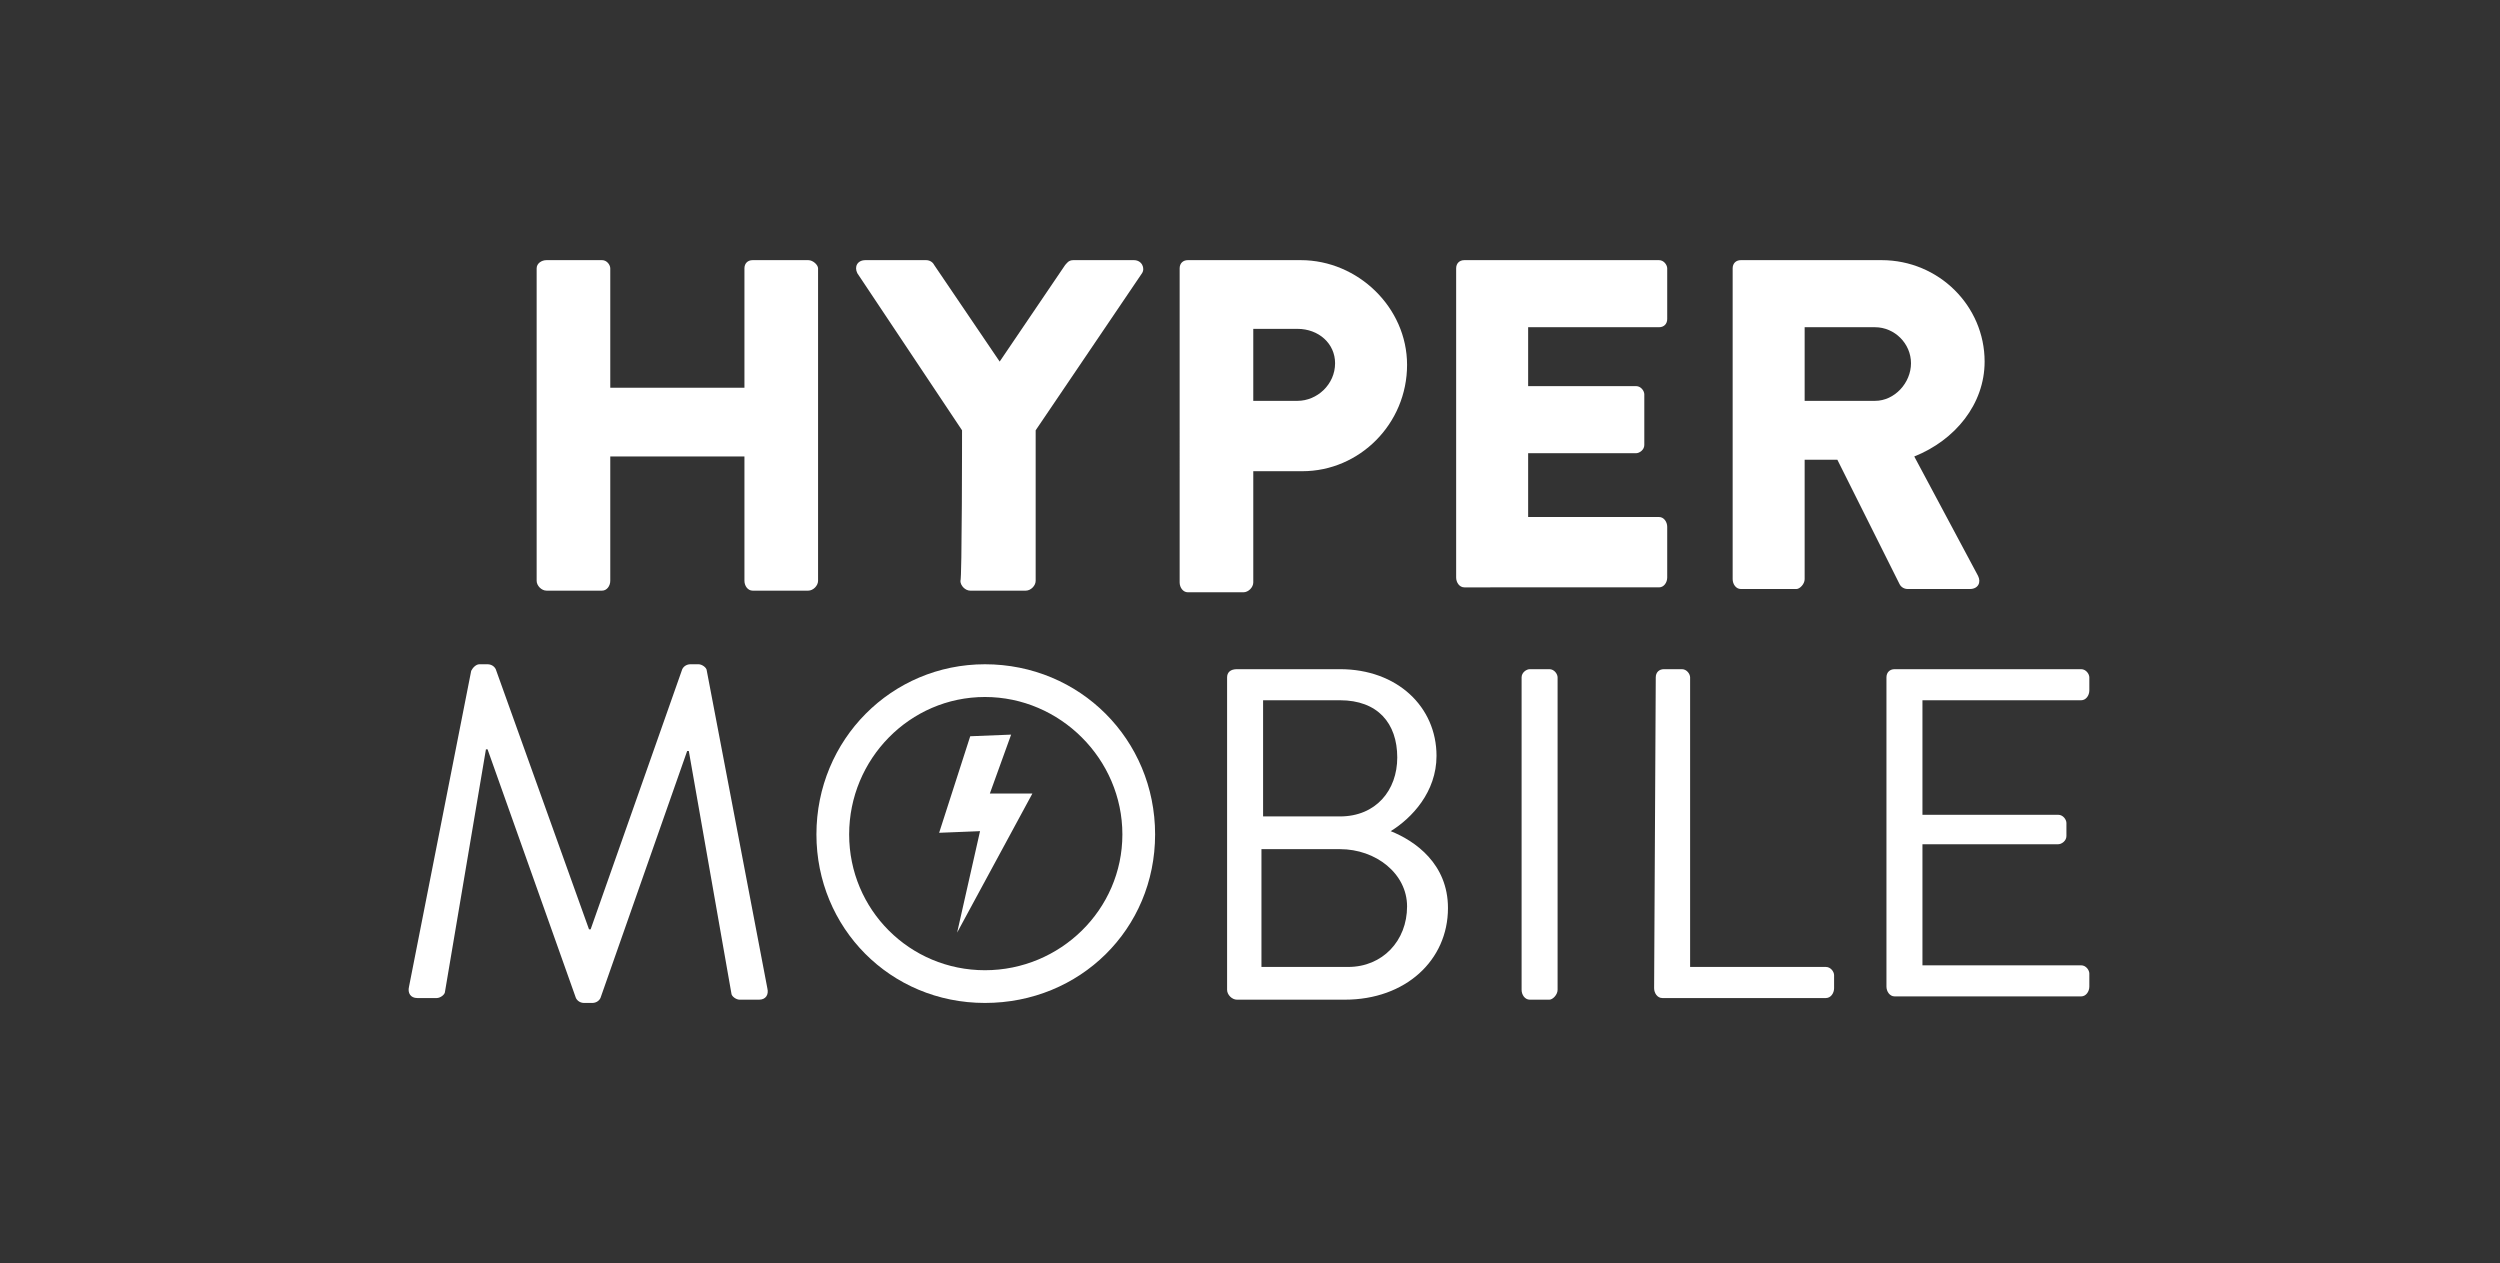
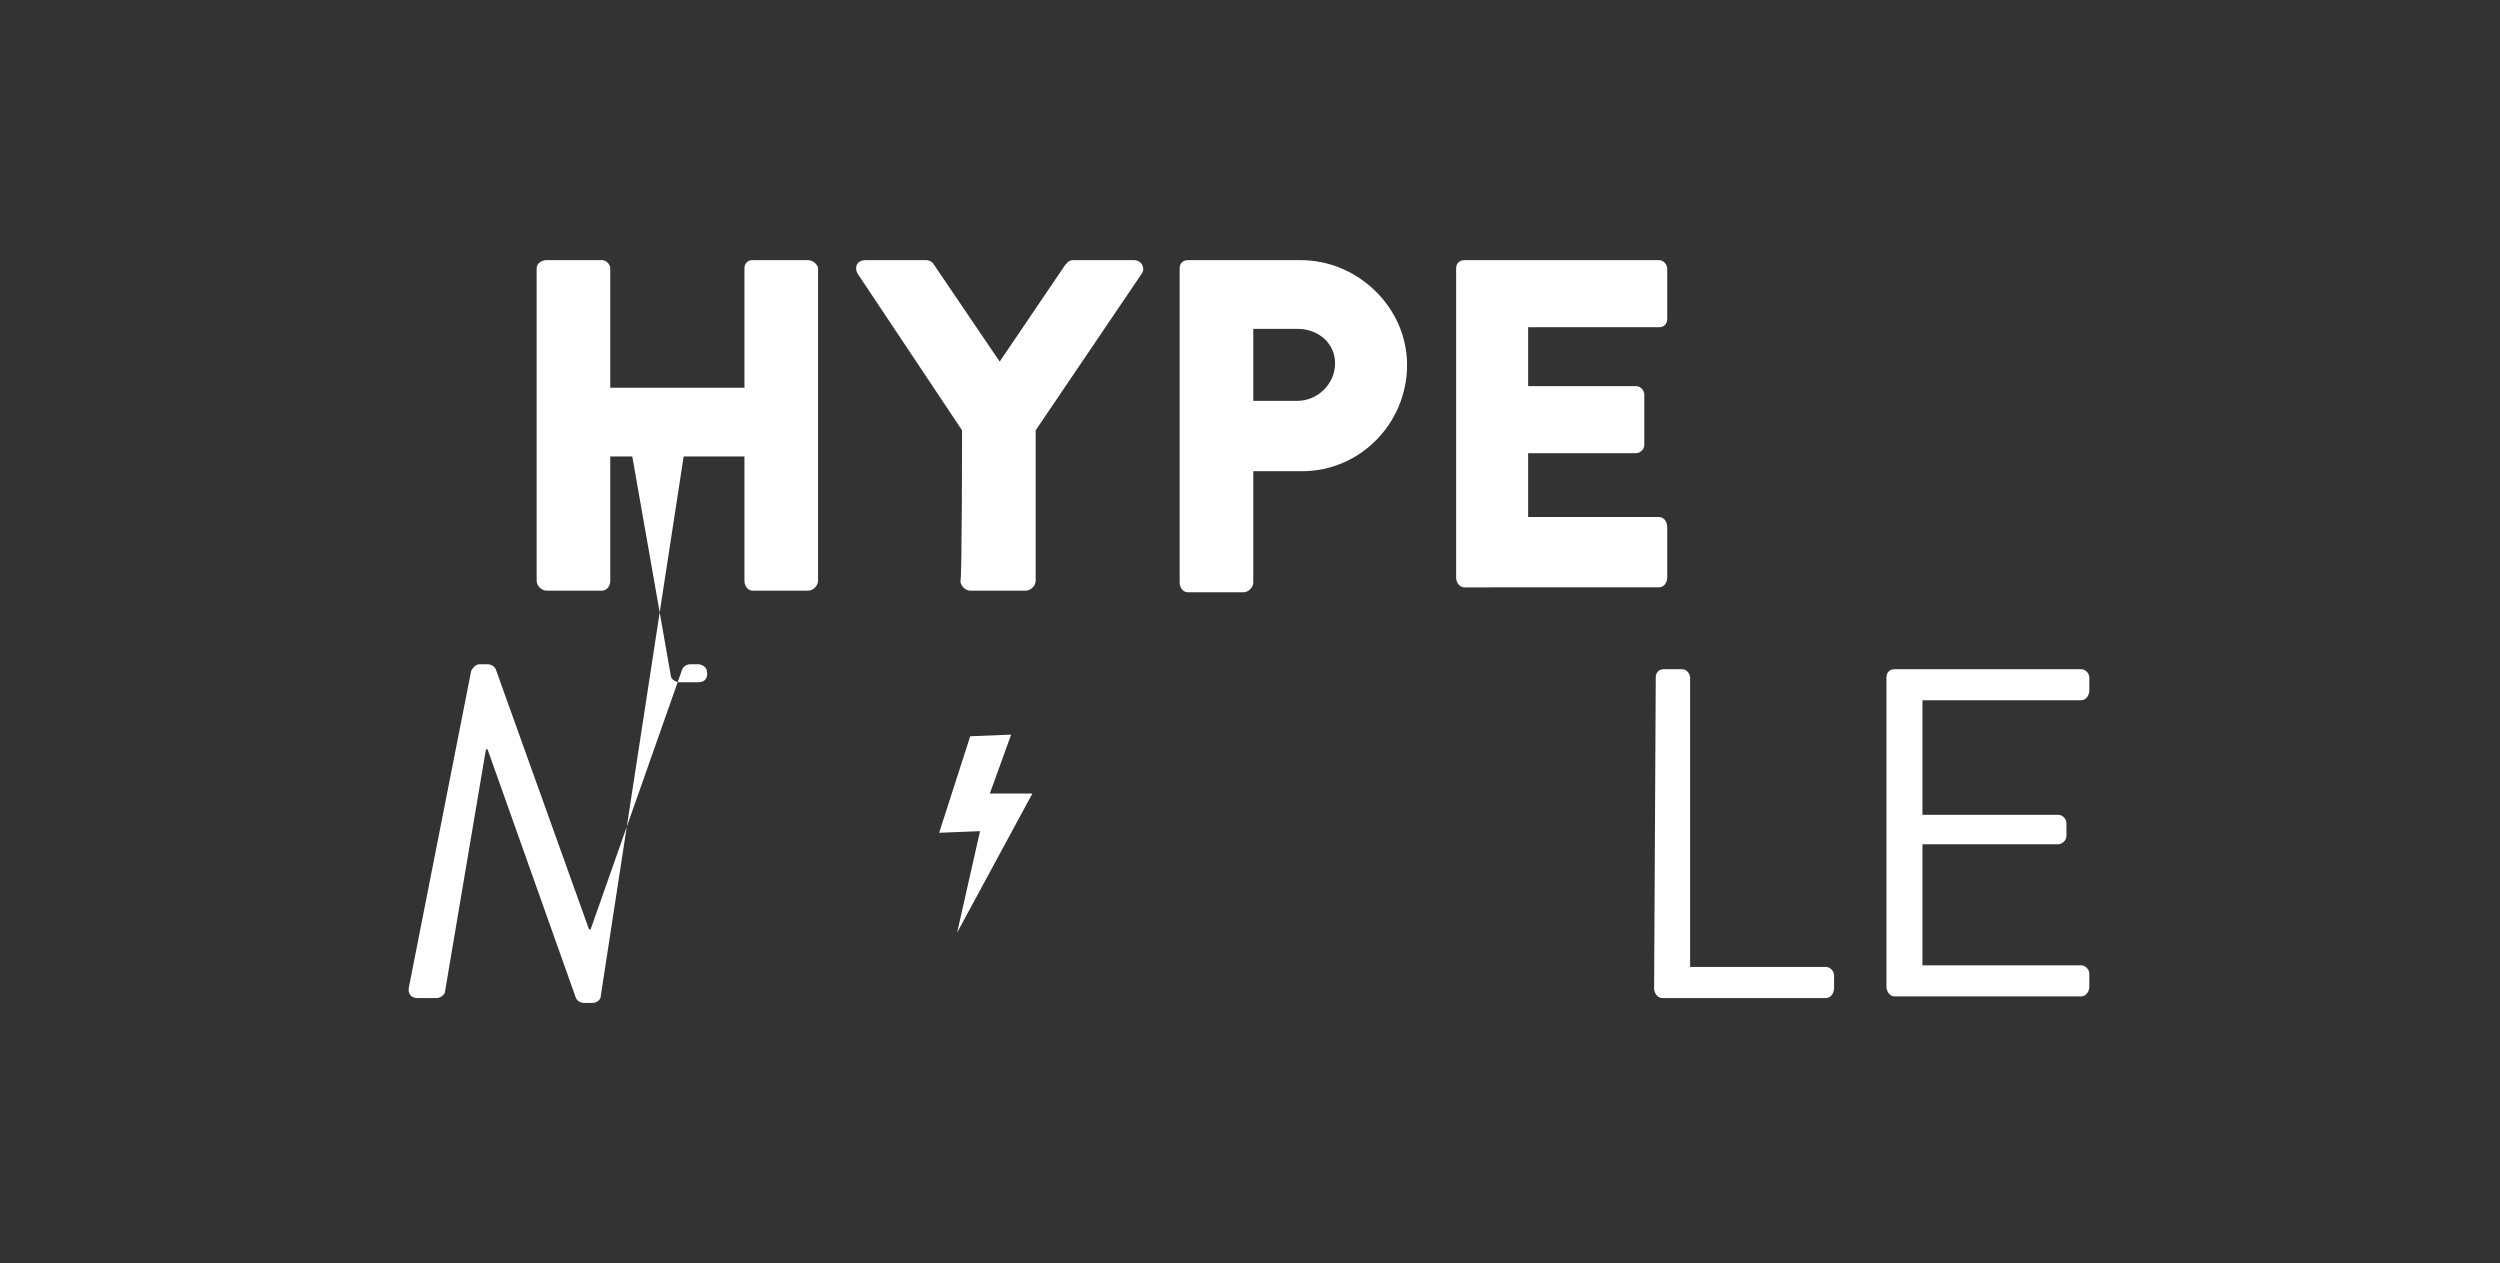
<svg xmlns="http://www.w3.org/2000/svg" version="1.1" id="Ebene_1" x="0px" y="0px" viewBox="0 0 152.8 77.2" style="enable-background:new 0 0 152.8 77.2;" xml:space="preserve">
  <rect x="0" y="0" width="152.8" height="77.2" fill="#333333" stroke="none" />
  <style type="text/css">
	.st0{fill:#FFFFFF;}
</style>
  <g>
    <g>
      <path class="st0" d="M32.8,16.4c0-0.3,0.3-0.5,0.6-0.5h3.4c0.3,0,0.5,0.3,0.5,0.5v7.3h8.2v-7.3c0-0.3,0.2-0.5,0.5-0.5h3.4    c0.3,0,0.6,0.3,0.6,0.5v19.1c0,0.3-0.3,0.6-0.6,0.6H46c-0.3,0-0.5-0.3-0.5-0.6v-7.6h-8.2v7.6c0,0.3-0.2,0.6-0.5,0.6h-3.4    c-0.3,0-0.6-0.3-0.6-0.6V16.4z" />
      <path class="st0" d="M58.8,26.3l-6.4-9.6c-0.2-0.4,0-0.8,0.5-0.8h3.7c0.2,0,0.4,0.1,0.5,0.3l4,5.9l4-5.9c0.1-0.1,0.2-0.3,0.5-0.3    h3.7c0.5,0,0.7,0.5,0.5,0.8l-6.5,9.6v9.2c0,0.3-0.3,0.6-0.6,0.6h-3.4c-0.3,0-0.6-0.3-0.6-0.6C58.8,35.5,58.8,26.3,58.8,26.3z" />
      <path class="st0" d="M72.1,16.4c0-0.3,0.2-0.5,0.5-0.5h6.9c3.5,0,6.5,2.9,6.5,6.4c0,3.6-2.9,6.5-6.4,6.5h-3v6.8    c0,0.3-0.3,0.6-0.6,0.6h-3.4c-0.3,0-0.5-0.3-0.5-0.6V16.4L72.1,16.4z M79.3,24.5c1.2,0,2.3-1,2.3-2.3c0-1.2-1-2.1-2.3-2.1h-2.7    v4.4H79.3L79.3,24.5z" />
      <path class="st0" d="M89,16.4c0-0.3,0.2-0.5,0.5-0.5h11.9c0.3,0,0.5,0.3,0.5,0.5v3.1c0,0.3-0.2,0.5-0.5,0.5h-8v3.6h6.6    c0.3,0,0.5,0.3,0.5,0.5v3.1c0,0.3-0.3,0.5-0.5,0.5h-6.6v3.9h8c0.3,0,0.5,0.3,0.5,0.6v3.1c0,0.3-0.2,0.6-0.5,0.6H89.5    c-0.3,0-0.5-0.3-0.5-0.6V16.4L89,16.4z" />
-       <path class="st0" d="M105.9,16.4c0-0.3,0.2-0.5,0.5-0.5h8.6c3.5,0,6.3,2.8,6.3,6.2c0,2.6-1.8,4.8-4.3,5.8l3.9,7.3    c0.2,0.4,0,0.8-0.5,0.8h-3.8c-0.2,0-0.4-0.1-0.5-0.3l-3.8-7.6h-2v7.3c0,0.3-0.3,0.6-0.5,0.6h-3.4c-0.3,0-0.5-0.3-0.5-0.6    L105.9,16.4L105.9,16.4z M114.6,24.5c1.2,0,2.2-1.1,2.2-2.3c0-1.2-1-2.2-2.2-2.2h-4.3v4.5C110.4,24.5,114.6,24.5,114.6,24.5z" />
    </g>
    <g>
-       <path class="st0" d="M28.8,41c0.1-0.2,0.3-0.4,0.5-0.4h0.5c0.2,0,0.4,0.1,0.5,0.3L36,56.8c0.1,0,0.1,0,0.1,0l5.6-15.9    c0.1-0.2,0.3-0.3,0.5-0.3h0.5c0.2,0,0.5,0.2,0.5,0.4l3.7,19.4c0.1,0.4-0.1,0.7-0.5,0.7h-1.2c-0.2,0-0.5-0.2-0.5-0.4l-2.6-14.8H42    L36.7,61c-0.1,0.2-0.3,0.3-0.5,0.3h-0.5c-0.2,0-0.4-0.1-0.5-0.3l-5.4-15.2h-0.1l-2.5,14.8c0,0.2-0.3,0.4-0.5,0.4h-1.2    c-0.4,0-0.6-0.3-0.5-0.7L28.8,41z" />
-       <path class="st0" d="M75,41.4c0-0.3,0.2-0.5,0.6-0.5h6.3c3.5,0,5.9,2.3,5.9,5.3c0,2.2-1.5,3.8-2.8,4.6c1.5,0.6,3.5,2,3.5,4.7    c0,3.2-2.6,5.6-6.3,5.6h-6.6c-0.3,0-0.6-0.3-0.6-0.6V41.4L75,41.4z M82.4,59.1c2.1,0,3.6-1.6,3.6-3.7c0-2-1.9-3.5-4.1-3.5h-4.8    v7.2H82.4z M81.9,49.9c2.2,0,3.5-1.6,3.5-3.6c0-2.1-1.2-3.5-3.5-3.5h-4.7v7.1H81.9z" />
-       <path class="st0" d="M93,41.4c0-0.3,0.3-0.5,0.5-0.5h1.2c0.3,0,0.5,0.3,0.5,0.5v19.1c0,0.3-0.3,0.6-0.5,0.6h-1.2    c-0.3,0-0.5-0.3-0.5-0.6V41.4z" />
+       <path class="st0" d="M28.8,41c0.1-0.2,0.3-0.4,0.5-0.4h0.5c0.2,0,0.4,0.1,0.5,0.3L36,56.8c0.1,0,0.1,0,0.1,0l5.6-15.9    c0.1-0.2,0.3-0.3,0.5-0.3h0.5c0.2,0,0.5,0.2,0.5,0.4c0.1,0.4-0.1,0.7-0.5,0.7h-1.2c-0.2,0-0.5-0.2-0.5-0.4l-2.6-14.8H42    L36.7,61c-0.1,0.2-0.3,0.3-0.5,0.3h-0.5c-0.2,0-0.4-0.1-0.5-0.3l-5.4-15.2h-0.1l-2.5,14.8c0,0.2-0.3,0.4-0.5,0.4h-1.2    c-0.4,0-0.6-0.3-0.5-0.7L28.8,41z" />
      <path class="st0" d="M101.2,41.4c0-0.3,0.2-0.5,0.5-0.5h1.1c0.3,0,0.5,0.3,0.5,0.5v17.7h8.3c0.3,0,0.5,0.3,0.5,0.5v0.8    c0,0.3-0.2,0.6-0.5,0.6h-10c-0.3,0-0.5-0.3-0.5-0.6L101.2,41.4L101.2,41.4z" />
      <path class="st0" d="M115.3,41.4c0-0.3,0.2-0.5,0.5-0.5h11.4c0.3,0,0.5,0.3,0.5,0.5v0.8c0,0.3-0.2,0.6-0.5,0.6h-9.7v7h8.3    c0.3,0,0.5,0.3,0.5,0.5v0.8c0,0.3-0.3,0.5-0.5,0.5h-8.3V59h9.7c0.3,0,0.5,0.3,0.5,0.5v0.8c0,0.3-0.2,0.6-0.5,0.6h-11.4    c-0.3,0-0.5-0.3-0.5-0.6C115.3,60.5,115.3,41.4,115.3,41.4z" />
-       <path class="st0" d="M60.2,40.6c5.8,0,10.4,4.6,10.4,10.4S66,61.3,60.2,61.3S49.9,56.7,49.9,51C49.9,45.2,54.5,40.6,60.2,40.6z     M60.2,59.3c4.6,0,8.4-3.7,8.4-8.3s-3.8-8.4-8.4-8.4s-8.3,3.8-8.3,8.4C51.9,55.6,55.6,59.3,60.2,59.3z" />
      <path class="st0" d="M61.8,44.9L59.3,45l-1.9,5.9l2.5-0.1L58.5,57l4.6-8.5h-2.6L61.8,44.9z" />
    </g>
  </g>
</svg>